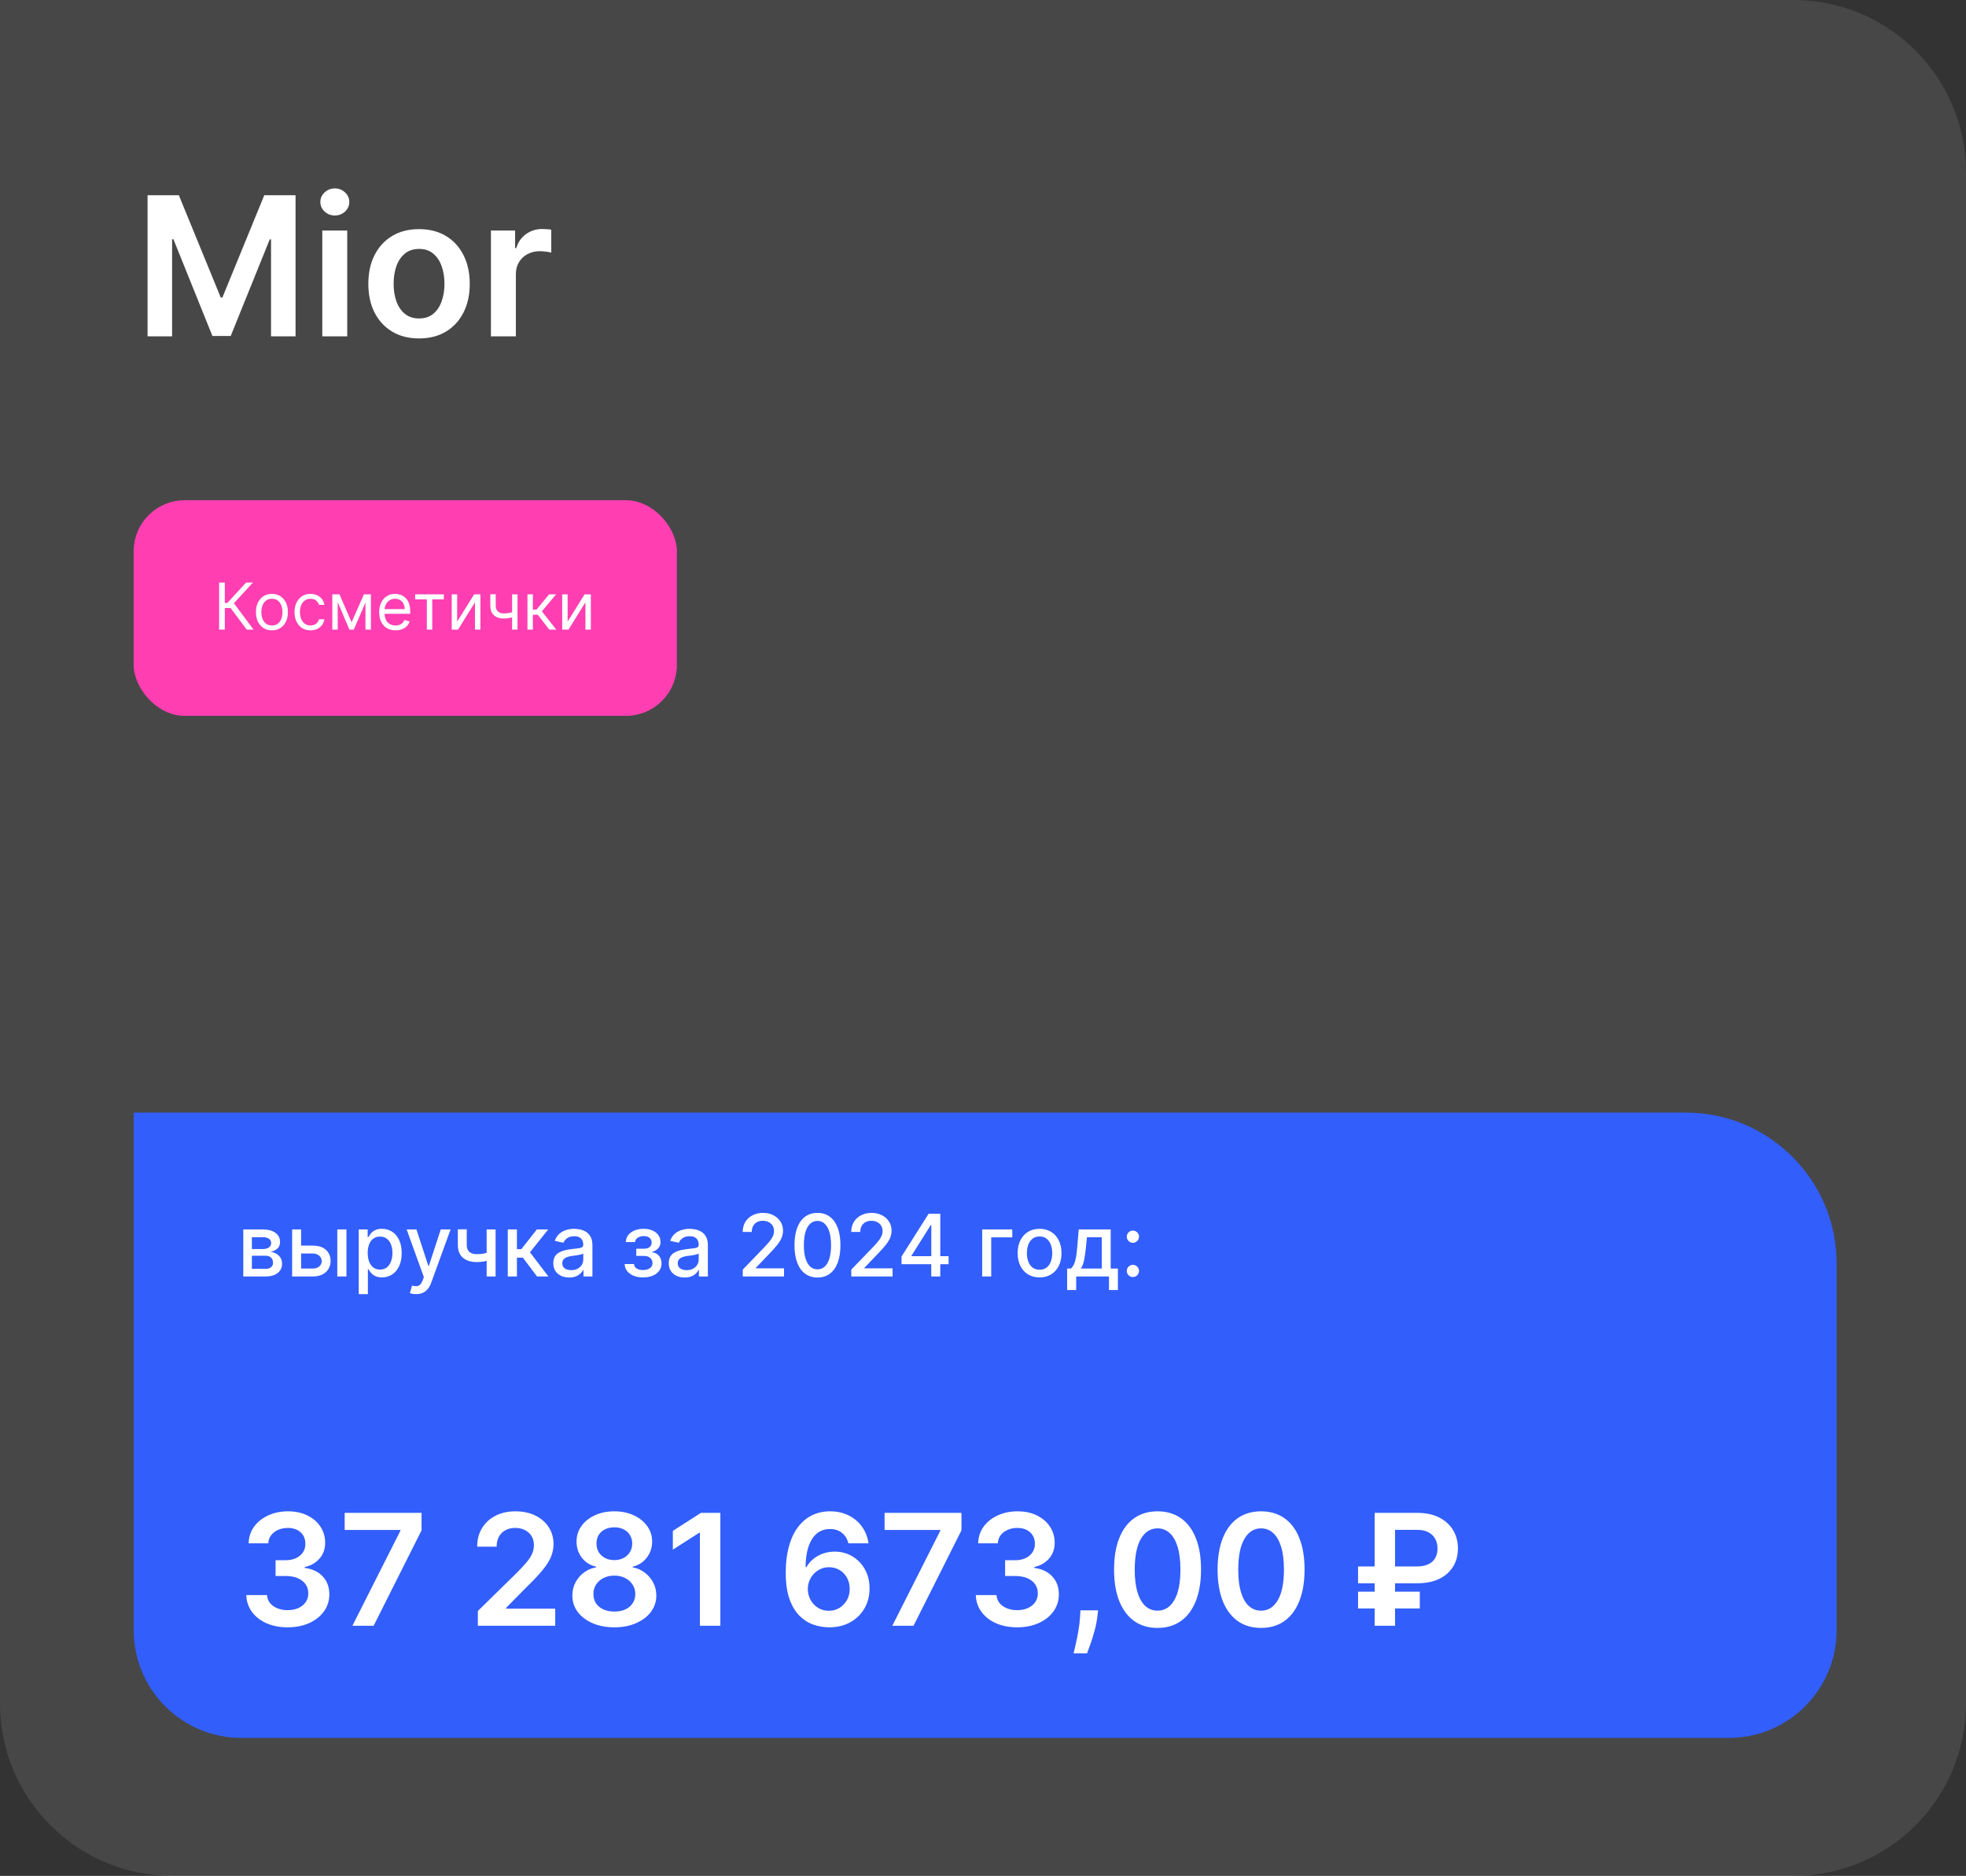
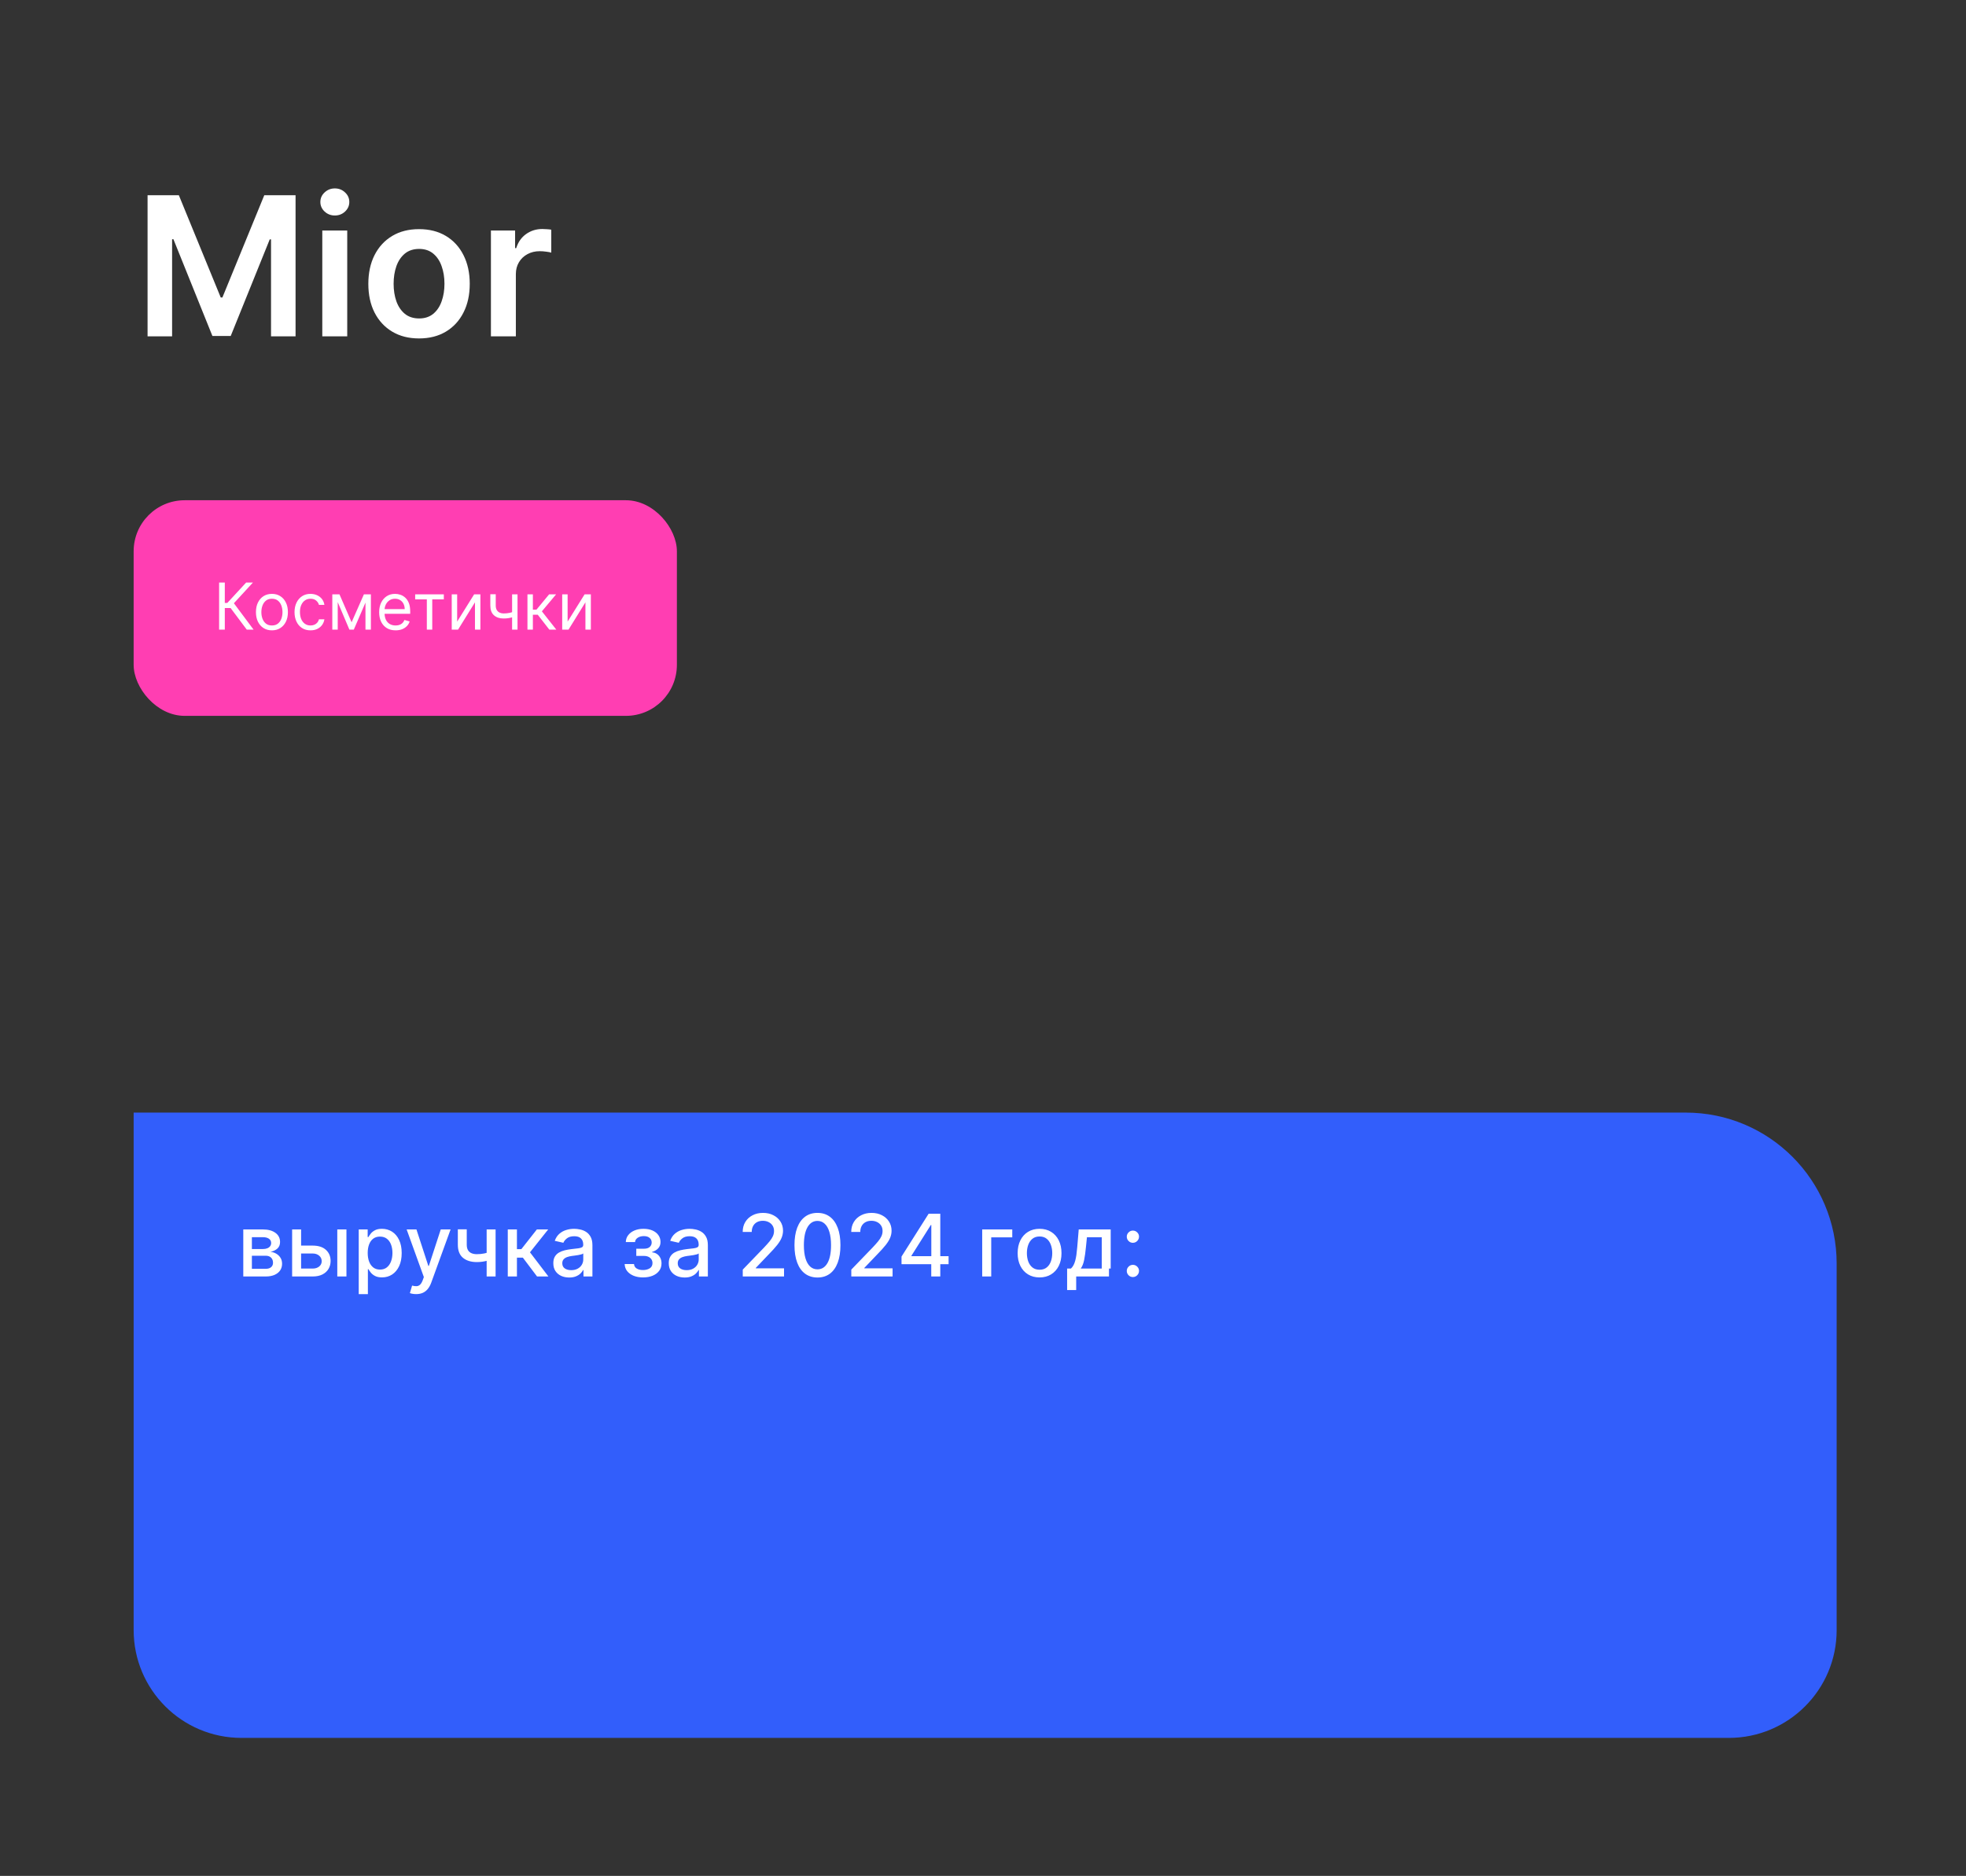
<svg xmlns="http://www.w3.org/2000/svg" width="456" height="435" viewBox="0 0 456 435" fill="none">
  <rect x="0" y="0" width="456" height="435" fill="#333333" stroke="none" />
-   <path d="M0 0H416C438.091 0 456 17.909 456 40V395C456 417.091 438.091 435 416 435H40C17.909 435 0 417.091 0 395V0Z" fill="white" fill-opacity="0.1" />
  <rect x="31" y="116" width="126" height="50" rx="11.833" fill="#FF3EB2" />
  <path d="M57.234 146L53.484 140.993H52.142V146H50.821V135.091H52.142V139.821H52.717L57.085 135.091H58.662L54.251 139.885L58.811 146H57.234ZM63.071 146.17C62.333 146.17 61.684 145.995 61.127 145.643C60.573 145.292 60.14 144.8 59.827 144.168C59.518 143.536 59.364 142.797 59.364 141.952C59.364 141.099 59.518 140.355 59.827 139.72C60.14 139.084 60.573 138.591 61.127 138.239C61.684 137.887 62.333 137.712 63.071 137.712C63.81 137.712 64.456 137.887 65.01 138.239C65.568 138.591 66.001 139.084 66.31 139.72C66.622 140.355 66.778 141.099 66.778 141.952C66.778 142.797 66.622 143.536 66.31 144.168C66.001 144.8 65.568 145.292 65.01 145.643C64.456 145.995 63.81 146.17 63.071 146.17ZM63.071 145.041C63.632 145.041 64.094 144.897 64.456 144.61C64.818 144.322 65.086 143.944 65.26 143.475C65.434 143.006 65.521 142.499 65.521 141.952C65.521 141.405 65.434 140.895 65.26 140.423C65.086 139.951 64.818 139.569 64.456 139.278C64.094 138.987 63.632 138.841 63.071 138.841C62.51 138.841 62.048 138.987 61.686 139.278C61.324 139.569 61.056 139.951 60.882 140.423C60.708 140.895 60.621 141.405 60.621 141.952C60.621 142.499 60.708 143.006 60.882 143.475C61.056 143.944 61.324 144.322 61.686 144.61C62.048 144.897 62.51 145.041 63.071 145.041ZM72.021 146.17C71.254 146.17 70.594 145.989 70.04 145.627C69.486 145.265 69.06 144.766 68.761 144.13C68.463 143.495 68.314 142.768 68.314 141.952C68.314 141.121 68.467 140.387 68.772 139.752C69.081 139.113 69.511 138.614 70.061 138.255C70.615 137.893 71.261 137.712 72 137.712C72.575 137.712 73.094 137.818 73.555 138.031C74.017 138.244 74.395 138.543 74.69 138.926C74.985 139.31 75.168 139.757 75.239 140.268H73.981C73.886 139.896 73.673 139.565 73.342 139.278C73.016 138.987 72.575 138.841 72.021 138.841C71.531 138.841 71.102 138.969 70.732 139.224C70.367 139.477 70.081 139.833 69.875 140.295C69.672 140.753 69.571 141.291 69.571 141.909C69.571 142.541 69.671 143.092 69.869 143.56C70.072 144.029 70.356 144.393 70.722 144.652C71.091 144.912 71.524 145.041 72.021 145.041C72.348 145.041 72.644 144.984 72.911 144.871C73.177 144.757 73.403 144.594 73.587 144.381C73.772 144.168 73.903 143.912 73.981 143.614H75.239C75.168 144.097 74.992 144.532 74.711 144.919C74.434 145.302 74.067 145.608 73.609 145.835C73.154 146.059 72.625 146.17 72.021 146.17ZM81.551 144.295L84.406 137.818H85.599L82.062 146H81.039L77.566 137.818H78.738L81.551 144.295ZM78.334 137.818V146H77.076V137.818H78.334ZM84.768 146V137.818H86.025V146H84.768ZM91.757 146.17C90.968 146.17 90.288 145.996 89.717 145.648C89.148 145.297 88.71 144.807 88.401 144.178C88.096 143.546 87.943 142.811 87.943 141.973C87.943 141.135 88.096 140.396 88.401 139.757C88.71 139.114 89.14 138.614 89.69 138.255C90.244 137.893 90.89 137.712 91.629 137.712C92.055 137.712 92.476 137.783 92.891 137.925C93.307 138.067 93.685 138.298 94.026 138.617C94.367 138.933 94.638 139.352 94.841 139.874C95.043 140.396 95.144 141.039 95.144 141.803V142.335H88.838V141.249H93.866C93.866 140.787 93.774 140.375 93.589 140.013C93.408 139.651 93.149 139.365 92.811 139.155C92.478 138.946 92.084 138.841 91.629 138.841C91.128 138.841 90.695 138.965 90.329 139.214C89.967 139.459 89.688 139.778 89.493 140.173C89.298 140.567 89.2 140.989 89.2 141.44V142.165C89.2 142.783 89.306 143.306 89.519 143.736C89.736 144.162 90.036 144.487 90.42 144.711C90.803 144.931 91.249 145.041 91.757 145.041C92.087 145.041 92.385 144.995 92.652 144.903C92.921 144.807 93.154 144.665 93.349 144.477C93.545 144.285 93.696 144.047 93.802 143.763L95.017 144.104C94.889 144.516 94.674 144.878 94.372 145.19C94.07 145.499 93.697 145.741 93.254 145.915C92.81 146.085 92.311 146.17 91.757 146.17ZM96.295 138.99V137.818H102.943V138.99H100.258V146H99.001V138.99H96.295ZM106.034 144.146L109.975 137.818H111.424V146H110.167V139.672L106.247 146H104.777V137.818H106.034V144.146ZM120.034 137.818V146H118.776V137.818H120.034ZM119.544 141.717V142.889C119.259 142.996 118.977 143.09 118.697 143.172C118.416 143.25 118.121 143.312 117.812 143.358C117.503 143.401 117.164 143.422 116.795 143.422C115.868 143.422 115.124 143.172 114.563 142.671C114.006 142.17 113.727 141.419 113.727 140.418V137.797H114.984V140.418C114.984 140.837 115.064 141.181 115.224 141.451C115.383 141.721 115.6 141.922 115.873 142.053C116.147 142.184 116.454 142.25 116.795 142.25C117.328 142.25 117.809 142.202 118.238 142.106C118.672 142.007 119.107 141.877 119.544 141.717ZM122.34 146V137.818H123.597V141.376H124.428L127.368 137.818H128.988L125.685 141.76L129.03 146H127.411L124.726 142.548H123.597V146H122.34ZM131.654 144.146L135.596 137.818H137.044V146H135.787V139.672L131.867 146H130.397V137.818H131.654V144.146Z" fill="white" />
  <path d="M34.228 45.273H41.483L51.199 68.987H51.582L61.298 45.273H68.553V78H62.864V55.516H62.561L53.516 77.904H49.265L40.221 55.468H39.917V78H34.228V45.273ZM74.754 78V53.455H80.538V78H74.754ZM77.662 49.971C76.746 49.971 75.957 49.667 75.297 49.06C74.636 48.442 74.306 47.702 74.306 46.839C74.306 45.965 74.636 45.225 75.297 44.617C75.957 44 76.746 43.691 77.662 43.691C78.589 43.691 79.377 44 80.027 44.617C80.688 45.225 81.018 45.965 81.018 46.839C81.018 47.702 80.688 48.442 80.027 49.06C79.377 49.667 78.589 49.971 77.662 49.971ZM97.194 78.479C94.797 78.479 92.719 77.952 90.961 76.897C89.204 75.843 87.84 74.367 86.871 72.471C85.912 70.575 85.432 68.359 85.432 65.823C85.432 63.288 85.912 61.066 86.871 59.159C87.84 57.252 89.204 55.772 90.961 54.717C92.719 53.662 94.797 53.135 97.194 53.135C99.591 53.135 101.668 53.662 103.426 54.717C105.184 55.772 106.542 57.252 107.501 59.159C108.47 61.066 108.955 63.288 108.955 65.823C108.955 68.359 108.47 70.575 107.501 72.471C106.542 74.367 105.184 75.843 103.426 76.897C101.668 77.952 99.591 78.479 97.194 78.479ZM97.226 73.845C98.525 73.845 99.612 73.488 100.486 72.775C101.359 72.05 102.009 71.081 102.435 69.866C102.872 68.652 103.09 67.299 103.09 65.807C103.09 64.305 102.872 62.947 102.435 61.732C102.009 60.507 101.359 59.532 100.486 58.808C99.612 58.084 98.525 57.721 97.226 57.721C95.894 57.721 94.786 58.084 93.902 58.808C93.028 59.532 92.373 60.507 91.936 61.732C91.51 62.947 91.297 64.305 91.297 65.807C91.297 67.299 91.51 68.652 91.936 69.866C92.373 71.081 93.028 72.05 93.902 72.775C94.786 73.488 95.894 73.845 97.226 73.845ZM113.865 78V53.455H119.474V57.545H119.73C120.177 56.129 120.944 55.037 122.031 54.27C123.128 53.492 124.38 53.103 125.786 53.103C126.106 53.103 126.463 53.119 126.857 53.151C127.262 53.172 127.597 53.209 127.863 53.263V58.584C127.618 58.499 127.23 58.424 126.697 58.36C126.175 58.286 125.669 58.249 125.179 58.249C124.124 58.249 123.176 58.478 122.334 58.936C121.503 59.383 120.848 60.006 120.369 60.805C119.889 61.604 119.65 62.526 119.65 63.57V78H113.865Z" fill="white" />
  <path d="M31 258H391C410.33 258 426 273.67 426 293V378C426 391.807 414.807 403 401 403H56C42.193 403 31 391.807 31 378V258Z" fill="#325EFB" />
-   <path d="M66.723 377.358C64.882 377.358 63.246 377.043 61.814 376.412C60.391 375.781 59.266 374.903 58.439 373.778C57.612 372.653 57.173 371.354 57.122 369.879H61.929C61.972 370.587 62.206 371.205 62.632 371.733C63.058 372.253 63.625 372.658 64.332 372.947C65.04 373.237 65.832 373.382 66.71 373.382C67.648 373.382 68.479 373.22 69.203 372.896C69.928 372.564 70.494 372.104 70.903 371.516C71.312 370.928 71.513 370.25 71.504 369.483C71.513 368.69 71.308 367.991 70.891 367.386C70.473 366.781 69.868 366.308 69.075 365.967C68.291 365.626 67.345 365.456 66.237 365.456H63.923V361.8H66.237C67.149 361.8 67.946 361.642 68.628 361.327C69.318 361.011 69.859 360.568 70.251 359.997C70.644 359.418 70.835 358.749 70.827 357.99C70.835 357.249 70.669 356.605 70.328 356.06C69.996 355.506 69.523 355.075 68.909 354.768C68.304 354.462 67.592 354.308 66.774 354.308C65.973 354.308 65.231 354.453 64.55 354.743C63.868 355.033 63.318 355.446 62.901 355.983C62.483 356.511 62.261 357.142 62.236 357.875H57.672C57.706 356.409 58.128 355.122 58.938 354.014C59.756 352.898 60.847 352.028 62.21 351.406C63.574 350.776 65.104 350.46 66.8 350.46C68.547 350.46 70.064 350.788 71.351 351.445C72.646 352.092 73.648 352.966 74.355 354.065C75.062 355.165 75.416 356.379 75.416 357.709C75.425 359.183 74.99 360.419 74.112 361.416C73.243 362.413 72.101 363.065 70.686 363.372V363.577C72.527 363.832 73.938 364.514 74.918 365.622C75.906 366.722 76.396 368.089 76.388 369.726C76.388 371.192 75.97 372.504 75.135 373.663C74.308 374.814 73.166 375.717 71.709 376.374C70.26 377.03 68.598 377.358 66.723 377.358ZM81.735 377L92.87 354.96V354.781H79.945V350.818H97.779V354.871L86.657 377H81.735ZM110.835 377V373.574L119.924 364.663C120.793 363.786 121.518 363.006 122.097 362.324C122.677 361.642 123.112 360.982 123.401 360.342C123.691 359.703 123.836 359.021 123.836 358.297C123.836 357.47 123.648 356.763 123.273 356.175C122.898 355.578 122.383 355.118 121.727 354.794C121.07 354.47 120.325 354.308 119.489 354.308C118.629 354.308 117.874 354.487 117.227 354.845C116.579 355.195 116.076 355.693 115.718 356.341C115.369 356.989 115.194 357.76 115.194 358.655H110.681C110.681 356.993 111.06 355.548 111.819 354.321C112.577 353.094 113.621 352.143 114.951 351.47C116.289 350.797 117.823 350.46 119.553 350.46C121.309 350.46 122.852 350.788 124.181 351.445C125.511 352.101 126.542 353 127.275 354.142C128.016 355.284 128.387 356.588 128.387 358.054C128.387 359.034 128.2 359.997 127.825 360.943C127.45 361.889 126.789 362.937 125.843 364.088C124.906 365.239 123.589 366.632 121.893 368.268L117.38 372.858V373.037H128.783V377H110.835ZM142.501 377.358C140.6 377.358 138.913 377.038 137.438 376.399C135.972 375.76 134.822 374.886 133.987 373.778C133.16 372.662 132.751 371.396 132.759 369.982C132.751 368.882 132.989 367.872 133.475 366.952C133.961 366.031 134.617 365.264 135.444 364.651C136.279 364.028 137.208 363.632 138.231 363.462V363.283C136.884 362.984 135.793 362.298 134.958 361.224C134.131 360.142 133.722 358.893 133.731 357.479C133.722 356.132 134.097 354.93 134.856 353.874C135.614 352.817 136.654 351.986 137.975 351.381C139.296 350.767 140.805 350.46 142.501 350.46C144.18 350.46 145.675 350.767 146.988 351.381C148.309 351.986 149.349 352.817 150.107 353.874C150.874 354.93 151.258 356.132 151.258 357.479C151.258 358.893 150.836 360.142 149.992 361.224C149.157 362.298 148.079 362.984 146.758 363.283V363.462C147.781 363.632 148.701 364.028 149.519 364.651C150.346 365.264 151.002 366.031 151.488 366.952C151.982 367.872 152.229 368.882 152.229 369.982C152.229 371.396 151.812 372.662 150.977 373.778C150.141 374.886 148.991 375.76 147.525 376.399C146.067 377.038 144.393 377.358 142.501 377.358ZM142.501 373.702C143.481 373.702 144.333 373.536 145.058 373.203C145.782 372.862 146.344 372.385 146.745 371.771C147.146 371.158 147.35 370.45 147.359 369.649C147.35 368.814 147.133 368.077 146.707 367.438C146.289 366.79 145.714 366.283 144.981 365.916C144.256 365.55 143.43 365.366 142.501 365.366C141.563 365.366 140.728 365.55 139.995 365.916C139.262 366.283 138.683 366.79 138.256 367.438C137.839 368.077 137.634 368.814 137.643 369.649C137.634 370.45 137.83 371.158 138.231 371.771C138.631 372.376 139.194 372.849 139.918 373.19C140.651 373.531 141.512 373.702 142.501 373.702ZM142.501 361.774C143.302 361.774 144.009 361.612 144.623 361.288C145.245 360.964 145.735 360.513 146.093 359.933C146.451 359.354 146.634 358.685 146.643 357.926C146.634 357.176 146.455 356.52 146.106 355.957C145.756 355.386 145.271 354.947 144.648 354.641C144.026 354.325 143.31 354.168 142.501 354.168C141.674 354.168 140.945 354.325 140.315 354.641C139.692 354.947 139.207 355.386 138.857 355.957C138.516 356.52 138.35 357.176 138.359 357.926C138.35 358.685 138.521 359.354 138.87 359.933C139.228 360.504 139.718 360.956 140.34 361.288C140.971 361.612 141.691 361.774 142.501 361.774ZM167.081 350.818V377H162.338V355.433H162.185L156.061 359.345V354.999L162.569 350.818H167.081ZM192.247 377.358C190.994 377.349 189.771 377.132 188.578 376.706C187.385 376.271 186.311 375.568 185.356 374.597C184.402 373.616 183.643 372.317 183.081 370.697C182.518 369.07 182.241 367.054 182.25 364.651C182.25 362.409 182.488 360.411 182.966 358.655C183.443 356.899 184.129 355.416 185.024 354.206C185.919 352.987 186.997 352.058 188.258 351.419C189.528 350.78 190.947 350.46 192.515 350.46C194.16 350.46 195.618 350.784 196.887 351.432C198.166 352.08 199.197 352.966 199.981 354.091C200.765 355.207 201.251 356.469 201.439 357.875H196.772C196.534 356.869 196.044 356.068 195.302 355.472C194.569 354.866 193.64 354.564 192.515 354.564C190.7 354.564 189.302 355.352 188.322 356.929C187.35 358.506 186.86 360.67 186.852 363.423H187.031C187.449 362.673 187.99 362.03 188.654 361.493C189.319 360.956 190.069 360.543 190.904 360.253C191.748 359.955 192.639 359.805 193.576 359.805C195.11 359.805 196.487 360.172 197.706 360.905C198.933 361.638 199.904 362.648 200.62 363.935C201.336 365.213 201.69 366.679 201.681 368.332C201.69 370.054 201.298 371.601 200.505 372.973C199.713 374.337 198.609 375.411 197.194 376.195C195.779 376.979 194.13 377.366 192.247 377.358ZM192.221 373.523C193.15 373.523 193.981 373.297 194.714 372.845C195.447 372.393 196.027 371.784 196.453 371.017C196.879 370.25 197.088 369.389 197.079 368.435C197.088 367.497 196.883 366.649 196.466 365.891C196.056 365.132 195.49 364.531 194.765 364.088C194.041 363.645 193.214 363.423 192.285 363.423C191.595 363.423 190.951 363.555 190.355 363.82C189.758 364.084 189.238 364.45 188.795 364.919C188.352 365.379 188.002 365.916 187.747 366.53C187.5 367.135 187.372 367.783 187.363 368.473C187.372 369.385 187.585 370.224 188.002 370.991C188.42 371.759 188.995 372.372 189.728 372.832C190.461 373.293 191.292 373.523 192.221 373.523ZM206.961 377L218.096 354.96V354.781H205.172V350.818H223.005V354.871L211.883 377H206.961ZM235.93 377.358C234.089 377.358 232.453 377.043 231.021 376.412C229.598 375.781 228.473 374.903 227.646 373.778C226.819 372.653 226.38 371.354 226.329 369.879H231.136C231.179 370.587 231.413 371.205 231.839 371.733C232.265 372.253 232.832 372.658 233.539 372.947C234.247 373.237 235.039 373.382 235.917 373.382C236.855 373.382 237.686 373.22 238.41 372.896C239.135 372.564 239.701 372.104 240.11 371.516C240.52 370.928 240.72 370.25 240.711 369.483C240.72 368.69 240.515 367.991 240.098 367.386C239.68 366.781 239.075 366.308 238.282 365.967C237.498 365.626 236.552 365.456 235.444 365.456H233.13V361.8H235.444C236.356 361.8 237.153 361.642 237.835 361.327C238.525 361.011 239.066 360.568 239.458 359.997C239.85 359.418 240.042 358.749 240.034 357.99C240.042 357.249 239.876 356.605 239.535 356.06C239.203 355.506 238.73 355.075 238.116 354.768C237.511 354.462 236.799 354.308 235.981 354.308C235.18 354.308 234.439 354.453 233.757 354.743C233.075 355.033 232.525 355.446 232.108 355.983C231.69 356.511 231.468 357.142 231.443 357.875H226.879C226.913 356.409 227.335 355.122 228.145 354.014C228.963 352.898 230.054 352.028 231.417 351.406C232.781 350.776 234.311 350.46 236.007 350.46C237.754 350.46 239.271 350.788 240.558 351.445C241.853 352.092 242.855 352.966 243.562 354.065C244.27 355.165 244.623 356.379 244.623 357.709C244.632 359.183 244.197 360.419 243.319 361.416C242.45 362.413 241.308 363.065 239.893 363.372V363.577C241.734 363.832 243.145 364.514 244.125 365.622C245.113 366.722 245.603 368.089 245.595 369.726C245.595 371.192 245.177 372.504 244.342 373.663C243.515 374.814 242.373 375.717 240.916 376.374C239.467 377.03 237.805 377.358 235.93 377.358ZM254.694 373.42L254.528 374.827C254.408 375.901 254.195 376.991 253.888 378.099C253.59 379.216 253.275 380.243 252.942 381.18C252.61 382.118 252.342 382.855 252.137 383.392H249.018C249.137 382.872 249.299 382.165 249.504 381.27C249.717 380.375 249.921 379.369 250.117 378.253C250.313 377.136 250.445 376.003 250.513 374.852L250.603 373.42H254.694ZM268.485 377.499C266.38 377.499 264.573 376.966 263.064 375.901C261.564 374.827 260.409 373.28 259.6 371.26C258.799 369.232 258.398 366.79 258.398 363.935C258.407 361.08 258.811 358.651 259.613 356.648C260.422 354.636 261.577 353.102 263.077 352.045C264.586 350.989 266.388 350.46 268.485 350.46C270.581 350.46 272.384 350.989 273.892 352.045C275.401 353.102 276.556 354.636 277.357 356.648C278.167 358.659 278.571 361.088 278.571 363.935C278.571 366.798 278.167 369.244 277.357 371.273C276.556 373.293 275.401 374.835 273.892 375.901C272.392 376.966 270.59 377.499 268.485 377.499ZM268.485 373.497C270.121 373.497 271.412 372.692 272.358 371.081C273.313 369.462 273.79 367.08 273.79 363.935C273.79 361.855 273.573 360.108 273.138 358.693C272.703 357.278 272.09 356.213 271.297 355.497C270.505 354.773 269.567 354.411 268.485 354.411C266.857 354.411 265.57 355.22 264.624 356.839C263.678 358.45 263.201 360.815 263.192 363.935C263.184 366.023 263.392 367.778 263.819 369.202C264.253 370.625 264.867 371.699 265.659 372.423C266.452 373.139 267.394 373.497 268.485 373.497ZM292.496 377.499C290.391 377.499 288.585 376.966 287.076 375.901C285.576 374.827 284.421 373.28 283.612 371.26C282.81 369.232 282.41 366.79 282.41 363.935C282.418 361.08 282.823 358.651 283.624 356.648C284.434 354.636 285.589 353.102 287.089 352.045C288.597 350.989 290.4 350.46 292.496 350.46C294.593 350.46 296.396 350.989 297.904 352.045C299.413 353.102 300.567 354.636 301.369 356.648C302.178 358.659 302.583 361.088 302.583 363.935C302.583 366.798 302.178 369.244 301.369 371.273C300.567 373.293 299.413 374.835 297.904 375.901C296.404 376.966 294.602 377.499 292.496 377.499ZM292.496 373.497C294.133 373.497 295.424 372.692 296.37 371.081C297.325 369.462 297.802 367.08 297.802 363.935C297.802 361.855 297.585 360.108 297.15 358.693C296.715 357.278 296.102 356.213 295.309 355.497C294.516 354.773 293.579 354.411 292.496 354.411C290.869 354.411 289.582 355.22 288.636 356.839C287.69 358.45 287.212 360.815 287.204 363.935C287.195 366.023 287.404 367.778 287.83 369.202C288.265 370.625 288.879 371.699 289.671 372.423C290.464 373.139 291.406 373.497 292.496 373.497ZM328.711 367.143H314.993V363.244H328.608C329.708 363.244 330.611 363.07 331.319 362.72C332.034 362.371 332.563 361.885 332.904 361.263C333.253 360.641 333.424 359.912 333.415 359.077C333.424 358.259 333.253 357.526 332.904 356.878C332.563 356.222 332.043 355.706 331.344 355.331C330.654 354.947 329.776 354.756 328.711 354.756H323.571V377H318.841V350.818H328.711C330.739 350.818 332.456 351.185 333.863 351.918C335.269 352.642 336.334 353.626 337.059 354.871C337.792 356.107 338.158 357.496 338.158 359.038C338.158 360.641 337.787 362.051 337.046 363.27C336.304 364.48 335.23 365.43 333.824 366.121C332.418 366.803 330.713 367.143 328.711 367.143ZM329.311 369.087V372.986H314.993V369.087H329.311Z" fill="white" />
-   <path d="M56.428 296V285.091H60.952C62.183 285.091 63.158 285.354 63.878 285.879C64.597 286.4 64.957 287.108 64.957 288.003C64.957 288.642 64.754 289.149 64.347 289.523C63.939 289.897 63.4 290.148 62.727 290.276C63.215 290.332 63.662 290.479 64.07 290.716C64.477 290.948 64.803 291.26 65.05 291.653C65.301 292.046 65.426 292.515 65.426 293.06C65.426 293.637 65.277 294.149 64.979 294.594C64.68 295.034 64.247 295.38 63.679 295.631C63.115 295.877 62.436 296 61.641 296H56.428ZM58.423 294.224H61.641C62.166 294.224 62.578 294.099 62.876 293.848C63.175 293.597 63.324 293.256 63.324 292.825C63.324 292.319 63.175 291.921 62.876 291.632C62.578 291.339 62.166 291.192 61.641 291.192H58.423V294.224ZM58.423 289.636H60.973C61.371 289.636 61.712 289.58 61.996 289.466C62.285 289.352 62.505 289.191 62.656 288.983C62.812 288.77 62.891 288.519 62.891 288.23C62.891 287.809 62.718 287.48 62.372 287.243C62.026 287.006 61.553 286.888 60.952 286.888H58.423V289.636ZM69.354 288.841H72.521C73.856 288.841 74.884 289.172 75.604 289.835C76.323 290.498 76.683 291.353 76.683 292.399C76.683 293.081 76.522 293.694 76.2 294.239C75.878 294.783 75.407 295.214 74.787 295.531C74.167 295.844 73.412 296 72.521 296H67.756V285.091H69.837V294.168H72.521C73.132 294.168 73.634 294.009 74.027 293.692C74.42 293.37 74.617 292.96 74.617 292.463C74.617 291.937 74.42 291.509 74.027 291.178C73.634 290.841 73.132 290.673 72.521 290.673H69.354V288.841ZM78.231 296V285.091H80.355V296H78.231ZM83.205 300.091V285.091H85.279V286.859H85.456C85.579 286.632 85.757 286.369 85.989 286.071C86.221 285.773 86.543 285.512 86.955 285.29C87.367 285.062 87.911 284.949 88.588 284.949C89.469 284.949 90.255 285.171 90.946 285.616C91.638 286.062 92.18 286.703 92.573 287.541C92.971 288.379 93.169 289.388 93.169 290.567C93.169 291.746 92.973 292.757 92.58 293.599C92.187 294.437 91.647 295.084 90.961 295.538C90.274 295.988 89.49 296.213 88.61 296.213C87.947 296.213 87.405 296.102 86.983 295.879C86.567 295.657 86.24 295.396 86.003 295.098C85.766 294.8 85.584 294.535 85.456 294.303H85.329V300.091H83.205ZM85.286 290.545C85.286 291.312 85.397 291.985 85.62 292.562C85.842 293.14 86.164 293.592 86.586 293.919C87.007 294.241 87.523 294.402 88.134 294.402C88.768 294.402 89.299 294.234 89.725 293.898C90.151 293.557 90.473 293.095 90.691 292.513C90.913 291.93 91.025 291.275 91.025 290.545C91.025 289.826 90.916 289.179 90.698 288.607C90.485 288.034 90.163 287.581 89.732 287.25C89.306 286.919 88.773 286.753 88.134 286.753C87.518 286.753 86.998 286.911 86.571 287.229C86.15 287.546 85.83 287.989 85.613 288.557C85.395 289.125 85.286 289.788 85.286 290.545ZM96.52 300.091C96.203 300.091 95.914 300.065 95.653 300.013C95.393 299.965 95.199 299.913 95.071 299.857L95.582 298.116C95.971 298.221 96.316 298.266 96.619 298.251C96.922 298.237 97.19 298.124 97.422 297.911C97.659 297.697 97.867 297.349 98.047 296.866L98.31 296.142L94.318 285.091H96.591L99.354 293.557H99.467L102.23 285.091H104.51L100.014 297.456C99.806 298.024 99.541 298.505 99.219 298.898C98.897 299.295 98.513 299.594 98.068 299.793C97.623 299.991 97.107 300.091 96.52 300.091ZM114.95 285.091V296H112.876V285.091H114.95ZM114.048 290.155V291.987C113.722 292.12 113.376 292.238 113.011 292.342C112.647 292.442 112.263 292.52 111.861 292.577C111.458 292.634 111.039 292.662 110.604 292.662C109.254 292.662 108.182 292.333 107.386 291.675C106.591 291.012 106.193 289.999 106.193 288.635V285.07H108.26V288.635C108.26 289.151 108.355 289.57 108.544 289.892C108.733 290.214 109.003 290.451 109.354 290.602C109.704 290.754 110.121 290.83 110.604 290.83C111.243 290.83 111.832 290.77 112.372 290.652C112.917 290.529 113.475 290.363 114.048 290.155ZM117.775 296V285.091H119.899V289.665H120.922L124.522 285.091H127.15L122.924 290.396L127.2 296H124.565L121.277 291.639H119.899V296H117.775ZM132.024 296.241C131.333 296.241 130.708 296.114 130.149 295.858C129.59 295.598 129.148 295.221 128.821 294.729C128.499 294.236 128.338 293.633 128.338 292.918C128.338 292.302 128.456 291.795 128.693 291.398C128.93 291 129.25 290.685 129.652 290.453C130.054 290.221 130.504 290.046 131.001 289.928C131.499 289.809 132.005 289.719 132.521 289.658C133.175 289.582 133.705 289.52 134.112 289.473C134.519 289.421 134.815 289.338 135 289.224C135.185 289.111 135.277 288.926 135.277 288.67V288.621C135.277 288 135.102 287.52 134.751 287.179C134.406 286.838 133.89 286.668 133.203 286.668C132.488 286.668 131.925 286.826 131.513 287.143C131.106 287.456 130.824 287.804 130.668 288.188L128.672 287.733C128.909 287.07 129.254 286.535 129.709 286.128C130.168 285.716 130.696 285.418 131.293 285.233C131.889 285.044 132.517 284.949 133.175 284.949C133.61 284.949 134.072 285.001 134.56 285.105C135.052 285.205 135.511 285.389 135.938 285.659C136.368 285.929 136.721 286.315 136.996 286.817C137.27 287.314 137.408 287.96 137.408 288.756V296H135.334V294.509H135.249C135.111 294.783 134.905 295.053 134.631 295.318C134.356 295.583 134.003 295.804 133.572 295.979C133.142 296.154 132.625 296.241 132.024 296.241ZM132.486 294.537C133.073 294.537 133.575 294.421 133.991 294.189C134.413 293.957 134.732 293.654 134.95 293.28C135.173 292.901 135.284 292.496 135.284 292.065V290.659C135.208 290.735 135.062 290.806 134.844 290.872C134.631 290.934 134.387 290.988 134.112 291.036C133.838 291.078 133.57 291.118 133.31 291.156C133.049 291.189 132.831 291.218 132.656 291.241C132.244 291.294 131.868 291.381 131.527 291.504C131.191 291.627 130.921 291.805 130.717 292.037C130.518 292.264 130.419 292.567 130.419 292.946C130.419 293.472 130.613 293.869 131.001 294.139C131.39 294.404 131.884 294.537 132.486 294.537ZM144.883 293.116H147.056C147.085 293.562 147.286 293.905 147.66 294.146C148.039 294.388 148.529 294.509 149.13 294.509C149.741 294.509 150.262 294.378 150.692 294.118C151.123 293.853 151.339 293.443 151.339 292.889C151.339 292.558 151.256 292.269 151.09 292.023C150.929 291.772 150.7 291.578 150.401 291.44C150.108 291.303 149.76 291.234 149.357 291.234H147.582V289.565H149.357C149.959 289.565 150.408 289.428 150.707 289.153C151.005 288.879 151.154 288.536 151.154 288.124C151.154 287.679 150.993 287.321 150.671 287.051C150.354 286.777 149.911 286.639 149.343 286.639C148.765 286.639 148.285 286.769 147.901 287.03C147.518 287.286 147.317 287.617 147.298 288.024H145.153C145.167 287.413 145.352 286.878 145.707 286.419C146.067 285.955 146.549 285.595 147.156 285.339C147.766 285.079 148.46 284.949 149.237 284.949C150.046 284.949 150.747 285.079 151.339 285.339C151.931 285.6 152.388 285.96 152.71 286.419C153.036 286.878 153.2 287.406 153.2 288.003C153.2 288.604 153.02 289.097 152.66 289.48C152.305 289.859 151.841 290.131 151.268 290.297V290.411C151.689 290.439 152.063 290.567 152.39 290.794C152.717 291.021 152.972 291.322 153.157 291.696C153.342 292.07 153.434 292.494 153.434 292.967C153.434 293.635 153.249 294.213 152.88 294.7C152.515 295.188 152.009 295.564 151.36 295.83C150.716 296.09 149.98 296.22 149.151 296.22C148.346 296.22 147.624 296.095 146.985 295.844C146.351 295.588 145.846 295.228 145.472 294.764C145.103 294.3 144.906 293.751 144.883 293.116ZM158.801 296.241C158.11 296.241 157.485 296.114 156.926 295.858C156.368 295.598 155.925 295.221 155.598 294.729C155.276 294.236 155.115 293.633 155.115 292.918C155.115 292.302 155.234 291.795 155.471 291.398C155.707 291 156.027 290.685 156.429 290.453C156.832 290.221 157.282 290.046 157.779 289.928C158.276 289.809 158.783 289.719 159.299 289.658C159.952 289.582 160.482 289.52 160.89 289.473C161.297 289.421 161.593 289.338 161.777 289.224C161.962 289.111 162.054 288.926 162.054 288.67V288.621C162.054 288 161.879 287.52 161.529 287.179C161.183 286.838 160.667 286.668 159.98 286.668C159.266 286.668 158.702 286.826 158.29 287.143C157.883 287.456 157.601 287.804 157.445 288.188L155.449 287.733C155.686 287.07 156.032 286.535 156.486 286.128C156.945 285.716 157.473 285.418 158.07 285.233C158.667 285.044 159.294 284.949 159.952 284.949C160.388 284.949 160.849 285.001 161.337 285.105C161.829 285.205 162.289 285.389 162.715 285.659C163.146 285.929 163.498 286.315 163.773 286.817C164.048 287.314 164.185 287.96 164.185 288.756V296H162.111V294.509H162.026C161.889 294.783 161.683 295.053 161.408 295.318C161.133 295.583 160.781 295.804 160.35 295.979C159.919 296.154 159.403 296.241 158.801 296.241ZM159.263 294.537C159.85 294.537 160.352 294.421 160.769 294.189C161.19 293.957 161.51 293.654 161.728 293.28C161.95 292.901 162.061 292.496 162.061 292.065V290.659C161.986 290.735 161.839 290.806 161.621 290.872C161.408 290.934 161.164 290.988 160.89 291.036C160.615 291.078 160.347 291.118 160.087 291.156C159.827 291.189 159.609 291.218 159.434 291.241C159.022 291.294 158.645 291.381 158.304 291.504C157.968 291.627 157.698 291.805 157.495 292.037C157.296 292.264 157.196 292.567 157.196 292.946C157.196 293.472 157.391 293.869 157.779 294.139C158.167 294.404 158.662 294.537 159.263 294.537ZM172.278 296V294.409L177.2 289.31C177.725 288.756 178.159 288.27 178.5 287.854C178.845 287.432 179.103 287.032 179.274 286.653C179.444 286.275 179.529 285.872 179.529 285.446C179.529 284.963 179.416 284.546 179.189 284.196C178.961 283.841 178.651 283.569 178.258 283.379C177.865 283.185 177.422 283.088 176.93 283.088C176.409 283.088 175.955 283.195 175.566 283.408C175.178 283.621 174.88 283.921 174.672 284.31C174.463 284.698 174.359 285.152 174.359 285.673H172.264C172.264 284.788 172.467 284.014 172.875 283.351C173.282 282.688 173.841 282.174 174.551 281.81C175.261 281.44 176.068 281.256 176.973 281.256C177.886 281.256 178.691 281.438 179.387 281.803C180.088 282.162 180.635 282.655 181.028 283.28C181.421 283.9 181.618 284.601 181.618 285.382C181.618 285.922 181.516 286.45 181.312 286.966C181.113 287.482 180.765 288.057 180.268 288.692C179.771 289.321 179.08 290.086 178.194 290.986L175.304 294.011V294.118H181.852V296H172.278ZM189.608 296.241C188.485 296.237 187.527 295.941 186.731 295.354C185.936 294.767 185.327 293.912 184.906 292.79C184.484 291.668 184.274 290.316 184.274 288.734C184.274 287.158 184.484 285.811 184.906 284.693C185.332 283.576 185.943 282.723 186.738 282.136C187.538 281.549 188.495 281.256 189.608 281.256C190.72 281.256 191.674 281.552 192.47 282.143C193.265 282.731 193.874 283.583 194.295 284.7C194.721 285.813 194.934 287.158 194.934 288.734C194.934 290.321 194.724 291.675 194.302 292.797C193.881 293.914 193.272 294.769 192.477 295.361C191.681 295.948 190.725 296.241 189.608 296.241ZM189.608 294.345C190.592 294.345 191.362 293.865 191.916 292.903C192.475 291.942 192.754 290.553 192.754 288.734C192.754 287.527 192.626 286.507 192.37 285.673C192.119 284.835 191.757 284.201 191.284 283.77C190.815 283.334 190.256 283.116 189.608 283.116C188.627 283.116 187.858 283.599 187.299 284.565C186.741 285.531 186.459 286.921 186.454 288.734C186.454 289.946 186.58 290.972 186.831 291.81C187.086 292.643 187.449 293.275 187.917 293.706C188.386 294.132 188.949 294.345 189.608 294.345ZM197.454 296V294.409L202.376 289.31C202.901 288.756 203.335 288.27 203.675 287.854C204.021 287.432 204.279 287.032 204.45 286.653C204.62 286.275 204.705 285.872 204.705 285.446C204.705 284.963 204.592 284.546 204.364 284.196C204.137 283.841 203.827 283.569 203.434 283.379C203.041 283.185 202.598 283.088 202.106 283.088C201.585 283.088 201.13 283.195 200.742 283.408C200.354 283.621 200.056 283.921 199.847 284.31C199.639 284.698 199.535 285.152 199.535 285.673H197.44C197.44 284.788 197.643 284.014 198.05 283.351C198.458 282.688 199.016 282.174 199.727 281.81C200.437 281.44 201.244 281.256 202.148 281.256C203.062 281.256 203.867 281.438 204.563 281.803C205.264 282.162 205.811 282.655 206.204 283.28C206.597 283.9 206.793 284.601 206.793 285.382C206.793 285.922 206.692 286.45 206.488 286.966C206.289 287.482 205.941 288.057 205.444 288.692C204.947 289.321 204.255 290.086 203.37 290.986L200.479 294.011V294.118H207.028V296H197.454ZM209.102 293.159V291.384L215.387 281.455H216.786V284.068H215.898L211.403 291.185V291.298H220.018V293.159H209.102ZM215.998 296V292.619L216.012 291.81V281.455H218.093V296H215.998ZM234.789 285.091V286.923H229.909V296H227.814V285.091H234.789ZM241.12 296.22C240.098 296.22 239.205 295.986 238.443 295.517C237.681 295.048 237.089 294.393 236.667 293.55C236.246 292.707 236.035 291.722 236.035 290.595C236.035 289.464 236.246 288.474 236.667 287.626C237.089 286.779 237.681 286.121 238.443 285.652C239.205 285.183 240.098 284.949 241.12 284.949C242.143 284.949 243.036 285.183 243.798 285.652C244.56 286.121 245.152 286.779 245.574 287.626C245.995 288.474 246.206 289.464 246.206 290.595C246.206 291.722 245.995 292.707 245.574 293.55C245.152 294.393 244.56 295.048 243.798 295.517C243.036 295.986 242.143 296.22 241.12 296.22ZM241.127 294.438C241.79 294.438 242.34 294.262 242.775 293.912C243.211 293.562 243.533 293.095 243.741 292.513C243.954 291.93 244.061 291.289 244.061 290.588C244.061 289.892 243.954 289.253 243.741 288.67C243.533 288.083 243.211 287.612 242.775 287.257C242.34 286.902 241.79 286.724 241.127 286.724C240.46 286.724 239.906 286.902 239.466 287.257C239.03 287.612 238.706 288.083 238.493 288.67C238.284 289.253 238.18 289.892 238.18 290.588C238.18 291.289 238.284 291.93 238.493 292.513C238.706 293.095 239.03 293.562 239.466 293.912C239.906 294.262 240.46 294.438 241.127 294.438ZM247.511 299.146V294.161H248.398C248.626 293.952 248.817 293.704 248.974 293.415C249.135 293.126 249.27 292.783 249.379 292.385C249.492 291.987 249.587 291.523 249.663 290.993C249.738 290.458 249.805 289.847 249.862 289.161L250.202 285.091H257.617V294.161H259.293V299.146H257.219V296H249.613V299.146H247.511ZM250.671 294.161H255.543V286.909H252.106L251.879 289.161C251.77 290.306 251.632 291.301 251.467 292.143C251.301 292.982 251.036 293.654 250.671 294.161ZM262.768 296.135C262.38 296.135 262.046 295.998 261.767 295.723C261.487 295.444 261.348 295.107 261.348 294.714C261.348 294.326 261.487 293.995 261.767 293.72C262.046 293.441 262.38 293.301 262.768 293.301C263.156 293.301 263.49 293.441 263.77 293.72C264.049 293.995 264.189 294.326 264.189 294.714C264.189 294.975 264.122 295.214 263.99 295.432C263.862 295.645 263.691 295.815 263.478 295.943C263.265 296.071 263.029 296.135 262.768 296.135ZM262.768 288.195C262.38 288.195 262.046 288.055 261.767 287.776C261.487 287.496 261.348 287.162 261.348 286.774C261.348 286.386 261.487 286.054 261.767 285.78C262.046 285.5 262.38 285.361 262.768 285.361C263.156 285.361 263.49 285.5 263.77 285.78C264.049 286.054 264.189 286.386 264.189 286.774C264.189 287.035 264.122 287.274 263.99 287.491C263.862 287.705 263.691 287.875 263.478 288.003C263.265 288.131 263.029 288.195 262.768 288.195Z" fill="white" />
+   <path d="M56.428 296V285.091H60.952C62.183 285.091 63.158 285.354 63.878 285.879C64.597 286.4 64.957 287.108 64.957 288.003C64.957 288.642 64.754 289.149 64.347 289.523C63.939 289.897 63.4 290.148 62.727 290.276C63.215 290.332 63.662 290.479 64.07 290.716C64.477 290.948 64.803 291.26 65.05 291.653C65.301 292.046 65.426 292.515 65.426 293.06C65.426 293.637 65.277 294.149 64.979 294.594C64.68 295.034 64.247 295.38 63.679 295.631C63.115 295.877 62.436 296 61.641 296H56.428ZM58.423 294.224H61.641C62.166 294.224 62.578 294.099 62.876 293.848C63.175 293.597 63.324 293.256 63.324 292.825C63.324 292.319 63.175 291.921 62.876 291.632C62.578 291.339 62.166 291.192 61.641 291.192H58.423V294.224ZM58.423 289.636H60.973C61.371 289.636 61.712 289.58 61.996 289.466C62.285 289.352 62.505 289.191 62.656 288.983C62.812 288.77 62.891 288.519 62.891 288.23C62.891 287.809 62.718 287.48 62.372 287.243C62.026 287.006 61.553 286.888 60.952 286.888H58.423V289.636ZM69.354 288.841H72.521C73.856 288.841 74.884 289.172 75.604 289.835C76.323 290.498 76.683 291.353 76.683 292.399C76.683 293.081 76.522 293.694 76.2 294.239C75.878 294.783 75.407 295.214 74.787 295.531C74.167 295.844 73.412 296 72.521 296H67.756V285.091H69.837V294.168H72.521C73.132 294.168 73.634 294.009 74.027 293.692C74.42 293.37 74.617 292.96 74.617 292.463C74.617 291.937 74.42 291.509 74.027 291.178C73.634 290.841 73.132 290.673 72.521 290.673H69.354V288.841ZM78.231 296V285.091H80.355V296H78.231ZM83.205 300.091V285.091H85.279V286.859H85.456C85.579 286.632 85.757 286.369 85.989 286.071C86.221 285.773 86.543 285.512 86.955 285.29C87.367 285.062 87.911 284.949 88.588 284.949C89.469 284.949 90.255 285.171 90.946 285.616C91.638 286.062 92.18 286.703 92.573 287.541C92.971 288.379 93.169 289.388 93.169 290.567C93.169 291.746 92.973 292.757 92.58 293.599C92.187 294.437 91.647 295.084 90.961 295.538C90.274 295.988 89.49 296.213 88.61 296.213C87.947 296.213 87.405 296.102 86.983 295.879C86.567 295.657 86.24 295.396 86.003 295.098C85.766 294.8 85.584 294.535 85.456 294.303H85.329V300.091H83.205ZM85.286 290.545C85.286 291.312 85.397 291.985 85.62 292.562C85.842 293.14 86.164 293.592 86.586 293.919C87.007 294.241 87.523 294.402 88.134 294.402C88.768 294.402 89.299 294.234 89.725 293.898C90.151 293.557 90.473 293.095 90.691 292.513C90.913 291.93 91.025 291.275 91.025 290.545C91.025 289.826 90.916 289.179 90.698 288.607C90.485 288.034 90.163 287.581 89.732 287.25C89.306 286.919 88.773 286.753 88.134 286.753C87.518 286.753 86.998 286.911 86.571 287.229C86.15 287.546 85.83 287.989 85.613 288.557C85.395 289.125 85.286 289.788 85.286 290.545ZM96.52 300.091C96.203 300.091 95.914 300.065 95.653 300.013C95.393 299.965 95.199 299.913 95.071 299.857L95.582 298.116C95.971 298.221 96.316 298.266 96.619 298.251C96.922 298.237 97.19 298.124 97.422 297.911C97.659 297.697 97.867 297.349 98.047 296.866L98.31 296.142L94.318 285.091H96.591L99.354 293.557H99.467L102.23 285.091H104.51L100.014 297.456C99.806 298.024 99.541 298.505 99.219 298.898C98.897 299.295 98.513 299.594 98.068 299.793C97.623 299.991 97.107 300.091 96.52 300.091ZM114.95 285.091V296H112.876V285.091H114.95ZM114.048 290.155V291.987C113.722 292.12 113.376 292.238 113.011 292.342C112.647 292.442 112.263 292.52 111.861 292.577C111.458 292.634 111.039 292.662 110.604 292.662C109.254 292.662 108.182 292.333 107.386 291.675C106.591 291.012 106.193 289.999 106.193 288.635V285.07H108.26V288.635C108.26 289.151 108.355 289.57 108.544 289.892C108.733 290.214 109.003 290.451 109.354 290.602C109.704 290.754 110.121 290.83 110.604 290.83C111.243 290.83 111.832 290.77 112.372 290.652C112.917 290.529 113.475 290.363 114.048 290.155ZM117.775 296V285.091H119.899V289.665H120.922L124.522 285.091H127.15L122.924 290.396L127.2 296H124.565L121.277 291.639H119.899V296H117.775ZM132.024 296.241C131.333 296.241 130.708 296.114 130.149 295.858C129.59 295.598 129.148 295.221 128.821 294.729C128.499 294.236 128.338 293.633 128.338 292.918C128.338 292.302 128.456 291.795 128.693 291.398C128.93 291 129.25 290.685 129.652 290.453C130.054 290.221 130.504 290.046 131.001 289.928C131.499 289.809 132.005 289.719 132.521 289.658C133.175 289.582 133.705 289.52 134.112 289.473C134.519 289.421 134.815 289.338 135 289.224C135.185 289.111 135.277 288.926 135.277 288.67V288.621C135.277 288 135.102 287.52 134.751 287.179C134.406 286.838 133.89 286.668 133.203 286.668C132.488 286.668 131.925 286.826 131.513 287.143C131.106 287.456 130.824 287.804 130.668 288.188L128.672 287.733C128.909 287.07 129.254 286.535 129.709 286.128C130.168 285.716 130.696 285.418 131.293 285.233C131.889 285.044 132.517 284.949 133.175 284.949C133.61 284.949 134.072 285.001 134.56 285.105C135.052 285.205 135.511 285.389 135.938 285.659C136.368 285.929 136.721 286.315 136.996 286.817C137.27 287.314 137.408 287.96 137.408 288.756V296H135.334V294.509H135.249C135.111 294.783 134.905 295.053 134.631 295.318C134.356 295.583 134.003 295.804 133.572 295.979C133.142 296.154 132.625 296.241 132.024 296.241ZM132.486 294.537C133.073 294.537 133.575 294.421 133.991 294.189C134.413 293.957 134.732 293.654 134.95 293.28C135.173 292.901 135.284 292.496 135.284 292.065V290.659C135.208 290.735 135.062 290.806 134.844 290.872C134.631 290.934 134.387 290.988 134.112 291.036C133.838 291.078 133.57 291.118 133.31 291.156C133.049 291.189 132.831 291.218 132.656 291.241C132.244 291.294 131.868 291.381 131.527 291.504C131.191 291.627 130.921 291.805 130.717 292.037C130.518 292.264 130.419 292.567 130.419 292.946C130.419 293.472 130.613 293.869 131.001 294.139C131.39 294.404 131.884 294.537 132.486 294.537ZM144.883 293.116H147.056C147.085 293.562 147.286 293.905 147.66 294.146C148.039 294.388 148.529 294.509 149.13 294.509C149.741 294.509 150.262 294.378 150.692 294.118C151.123 293.853 151.339 293.443 151.339 292.889C151.339 292.558 151.256 292.269 151.09 292.023C150.929 291.772 150.7 291.578 150.401 291.44C150.108 291.303 149.76 291.234 149.357 291.234H147.582V289.565H149.357C149.959 289.565 150.408 289.428 150.707 289.153C151.005 288.879 151.154 288.536 151.154 288.124C151.154 287.679 150.993 287.321 150.671 287.051C150.354 286.777 149.911 286.639 149.343 286.639C148.765 286.639 148.285 286.769 147.901 287.03C147.518 287.286 147.317 287.617 147.298 288.024H145.153C145.167 287.413 145.352 286.878 145.707 286.419C146.067 285.955 146.549 285.595 147.156 285.339C147.766 285.079 148.46 284.949 149.237 284.949C150.046 284.949 150.747 285.079 151.339 285.339C151.931 285.6 152.388 285.96 152.71 286.419C153.036 286.878 153.2 287.406 153.2 288.003C153.2 288.604 153.02 289.097 152.66 289.48C152.305 289.859 151.841 290.131 151.268 290.297V290.411C151.689 290.439 152.063 290.567 152.39 290.794C152.717 291.021 152.972 291.322 153.157 291.696C153.342 292.07 153.434 292.494 153.434 292.967C153.434 293.635 153.249 294.213 152.88 294.7C152.515 295.188 152.009 295.564 151.36 295.83C150.716 296.09 149.98 296.22 149.151 296.22C148.346 296.22 147.624 296.095 146.985 295.844C146.351 295.588 145.846 295.228 145.472 294.764C145.103 294.3 144.906 293.751 144.883 293.116ZM158.801 296.241C158.11 296.241 157.485 296.114 156.926 295.858C156.368 295.598 155.925 295.221 155.598 294.729C155.276 294.236 155.115 293.633 155.115 292.918C155.115 292.302 155.234 291.795 155.471 291.398C155.707 291 156.027 290.685 156.429 290.453C156.832 290.221 157.282 290.046 157.779 289.928C158.276 289.809 158.783 289.719 159.299 289.658C159.952 289.582 160.482 289.52 160.89 289.473C161.297 289.421 161.593 289.338 161.777 289.224C161.962 289.111 162.054 288.926 162.054 288.67V288.621C162.054 288 161.879 287.52 161.529 287.179C161.183 286.838 160.667 286.668 159.98 286.668C159.266 286.668 158.702 286.826 158.29 287.143C157.883 287.456 157.601 287.804 157.445 288.188L155.449 287.733C155.686 287.07 156.032 286.535 156.486 286.128C156.945 285.716 157.473 285.418 158.07 285.233C158.667 285.044 159.294 284.949 159.952 284.949C160.388 284.949 160.849 285.001 161.337 285.105C161.829 285.205 162.289 285.389 162.715 285.659C163.146 285.929 163.498 286.315 163.773 286.817C164.048 287.314 164.185 287.96 164.185 288.756V296H162.111V294.509H162.026C161.889 294.783 161.683 295.053 161.408 295.318C161.133 295.583 160.781 295.804 160.35 295.979C159.919 296.154 159.403 296.241 158.801 296.241ZM159.263 294.537C159.85 294.537 160.352 294.421 160.769 294.189C161.19 293.957 161.51 293.654 161.728 293.28C161.95 292.901 162.061 292.496 162.061 292.065V290.659C161.986 290.735 161.839 290.806 161.621 290.872C161.408 290.934 161.164 290.988 160.89 291.036C160.615 291.078 160.347 291.118 160.087 291.156C159.827 291.189 159.609 291.218 159.434 291.241C159.022 291.294 158.645 291.381 158.304 291.504C157.968 291.627 157.698 291.805 157.495 292.037C157.296 292.264 157.196 292.567 157.196 292.946C157.196 293.472 157.391 293.869 157.779 294.139C158.167 294.404 158.662 294.537 159.263 294.537ZM172.278 296V294.409L177.2 289.31C177.725 288.756 178.159 288.27 178.5 287.854C178.845 287.432 179.103 287.032 179.274 286.653C179.444 286.275 179.529 285.872 179.529 285.446C179.529 284.963 179.416 284.546 179.189 284.196C178.961 283.841 178.651 283.569 178.258 283.379C177.865 283.185 177.422 283.088 176.93 283.088C176.409 283.088 175.955 283.195 175.566 283.408C175.178 283.621 174.88 283.921 174.672 284.31C174.463 284.698 174.359 285.152 174.359 285.673H172.264C172.264 284.788 172.467 284.014 172.875 283.351C173.282 282.688 173.841 282.174 174.551 281.81C175.261 281.44 176.068 281.256 176.973 281.256C177.886 281.256 178.691 281.438 179.387 281.803C180.088 282.162 180.635 282.655 181.028 283.28C181.421 283.9 181.618 284.601 181.618 285.382C181.618 285.922 181.516 286.45 181.312 286.966C181.113 287.482 180.765 288.057 180.268 288.692C179.771 289.321 179.08 290.086 178.194 290.986L175.304 294.011V294.118H181.852V296H172.278ZM189.608 296.241C188.485 296.237 187.527 295.941 186.731 295.354C185.936 294.767 185.327 293.912 184.906 292.79C184.484 291.668 184.274 290.316 184.274 288.734C184.274 287.158 184.484 285.811 184.906 284.693C185.332 283.576 185.943 282.723 186.738 282.136C187.538 281.549 188.495 281.256 189.608 281.256C190.72 281.256 191.674 281.552 192.47 282.143C193.265 282.731 193.874 283.583 194.295 284.7C194.721 285.813 194.934 287.158 194.934 288.734C194.934 290.321 194.724 291.675 194.302 292.797C193.881 293.914 193.272 294.769 192.477 295.361C191.681 295.948 190.725 296.241 189.608 296.241ZM189.608 294.345C190.592 294.345 191.362 293.865 191.916 292.903C192.475 291.942 192.754 290.553 192.754 288.734C192.754 287.527 192.626 286.507 192.37 285.673C192.119 284.835 191.757 284.201 191.284 283.77C190.815 283.334 190.256 283.116 189.608 283.116C188.627 283.116 187.858 283.599 187.299 284.565C186.741 285.531 186.459 286.921 186.454 288.734C186.454 289.946 186.58 290.972 186.831 291.81C187.086 292.643 187.449 293.275 187.917 293.706C188.386 294.132 188.949 294.345 189.608 294.345ZM197.454 296V294.409L202.376 289.31C202.901 288.756 203.335 288.27 203.675 287.854C204.021 287.432 204.279 287.032 204.45 286.653C204.62 286.275 204.705 285.872 204.705 285.446C204.705 284.963 204.592 284.546 204.364 284.196C204.137 283.841 203.827 283.569 203.434 283.379C203.041 283.185 202.598 283.088 202.106 283.088C201.585 283.088 201.13 283.195 200.742 283.408C200.354 283.621 200.056 283.921 199.847 284.31C199.639 284.698 199.535 285.152 199.535 285.673H197.44C197.44 284.788 197.643 284.014 198.05 283.351C198.458 282.688 199.016 282.174 199.727 281.81C200.437 281.44 201.244 281.256 202.148 281.256C203.062 281.256 203.867 281.438 204.563 281.803C205.264 282.162 205.811 282.655 206.204 283.28C206.597 283.9 206.793 284.601 206.793 285.382C206.793 285.922 206.692 286.45 206.488 286.966C206.289 287.482 205.941 288.057 205.444 288.692C204.947 289.321 204.255 290.086 203.37 290.986L200.479 294.011V294.118H207.028V296H197.454ZM209.102 293.159V291.384L215.387 281.455H216.786V284.068H215.898L211.403 291.185V291.298H220.018V293.159H209.102ZM215.998 296V292.619L216.012 291.81V281.455H218.093V296H215.998ZM234.789 285.091V286.923H229.909V296H227.814V285.091H234.789ZM241.12 296.22C240.098 296.22 239.205 295.986 238.443 295.517C237.681 295.048 237.089 294.393 236.667 293.55C236.246 292.707 236.035 291.722 236.035 290.595C236.035 289.464 236.246 288.474 236.667 287.626C237.089 286.779 237.681 286.121 238.443 285.652C239.205 285.183 240.098 284.949 241.12 284.949C242.143 284.949 243.036 285.183 243.798 285.652C244.56 286.121 245.152 286.779 245.574 287.626C245.995 288.474 246.206 289.464 246.206 290.595C246.206 291.722 245.995 292.707 245.574 293.55C245.152 294.393 244.56 295.048 243.798 295.517C243.036 295.986 242.143 296.22 241.12 296.22ZM241.127 294.438C241.79 294.438 242.34 294.262 242.775 293.912C243.211 293.562 243.533 293.095 243.741 292.513C243.954 291.93 244.061 291.289 244.061 290.588C244.061 289.892 243.954 289.253 243.741 288.67C243.533 288.083 243.211 287.612 242.775 287.257C242.34 286.902 241.79 286.724 241.127 286.724C240.46 286.724 239.906 286.902 239.466 287.257C239.03 287.612 238.706 288.083 238.493 288.67C238.284 289.253 238.18 289.892 238.18 290.588C238.18 291.289 238.284 291.93 238.493 292.513C238.706 293.095 239.03 293.562 239.466 293.912C239.906 294.262 240.46 294.438 241.127 294.438ZM247.511 299.146V294.161H248.398C248.626 293.952 248.817 293.704 248.974 293.415C249.135 293.126 249.27 292.783 249.379 292.385C249.492 291.987 249.587 291.523 249.663 290.993C249.738 290.458 249.805 289.847 249.862 289.161L250.202 285.091H257.617V294.161H259.293H257.219V296H249.613V299.146H247.511ZM250.671 294.161H255.543V286.909H252.106L251.879 289.161C251.77 290.306 251.632 291.301 251.467 292.143C251.301 292.982 251.036 293.654 250.671 294.161ZM262.768 296.135C262.38 296.135 262.046 295.998 261.767 295.723C261.487 295.444 261.348 295.107 261.348 294.714C261.348 294.326 261.487 293.995 261.767 293.72C262.046 293.441 262.38 293.301 262.768 293.301C263.156 293.301 263.49 293.441 263.77 293.72C264.049 293.995 264.189 294.326 264.189 294.714C264.189 294.975 264.122 295.214 263.99 295.432C263.862 295.645 263.691 295.815 263.478 295.943C263.265 296.071 263.029 296.135 262.768 296.135ZM262.768 288.195C262.38 288.195 262.046 288.055 261.767 287.776C261.487 287.496 261.348 287.162 261.348 286.774C261.348 286.386 261.487 286.054 261.767 285.78C262.046 285.5 262.38 285.361 262.768 285.361C263.156 285.361 263.49 285.5 263.77 285.78C264.049 286.054 264.189 286.386 264.189 286.774C264.189 287.035 264.122 287.274 263.99 287.491C263.862 287.705 263.691 287.875 263.478 288.003C263.265 288.131 263.029 288.195 262.768 288.195Z" fill="white" />
</svg>